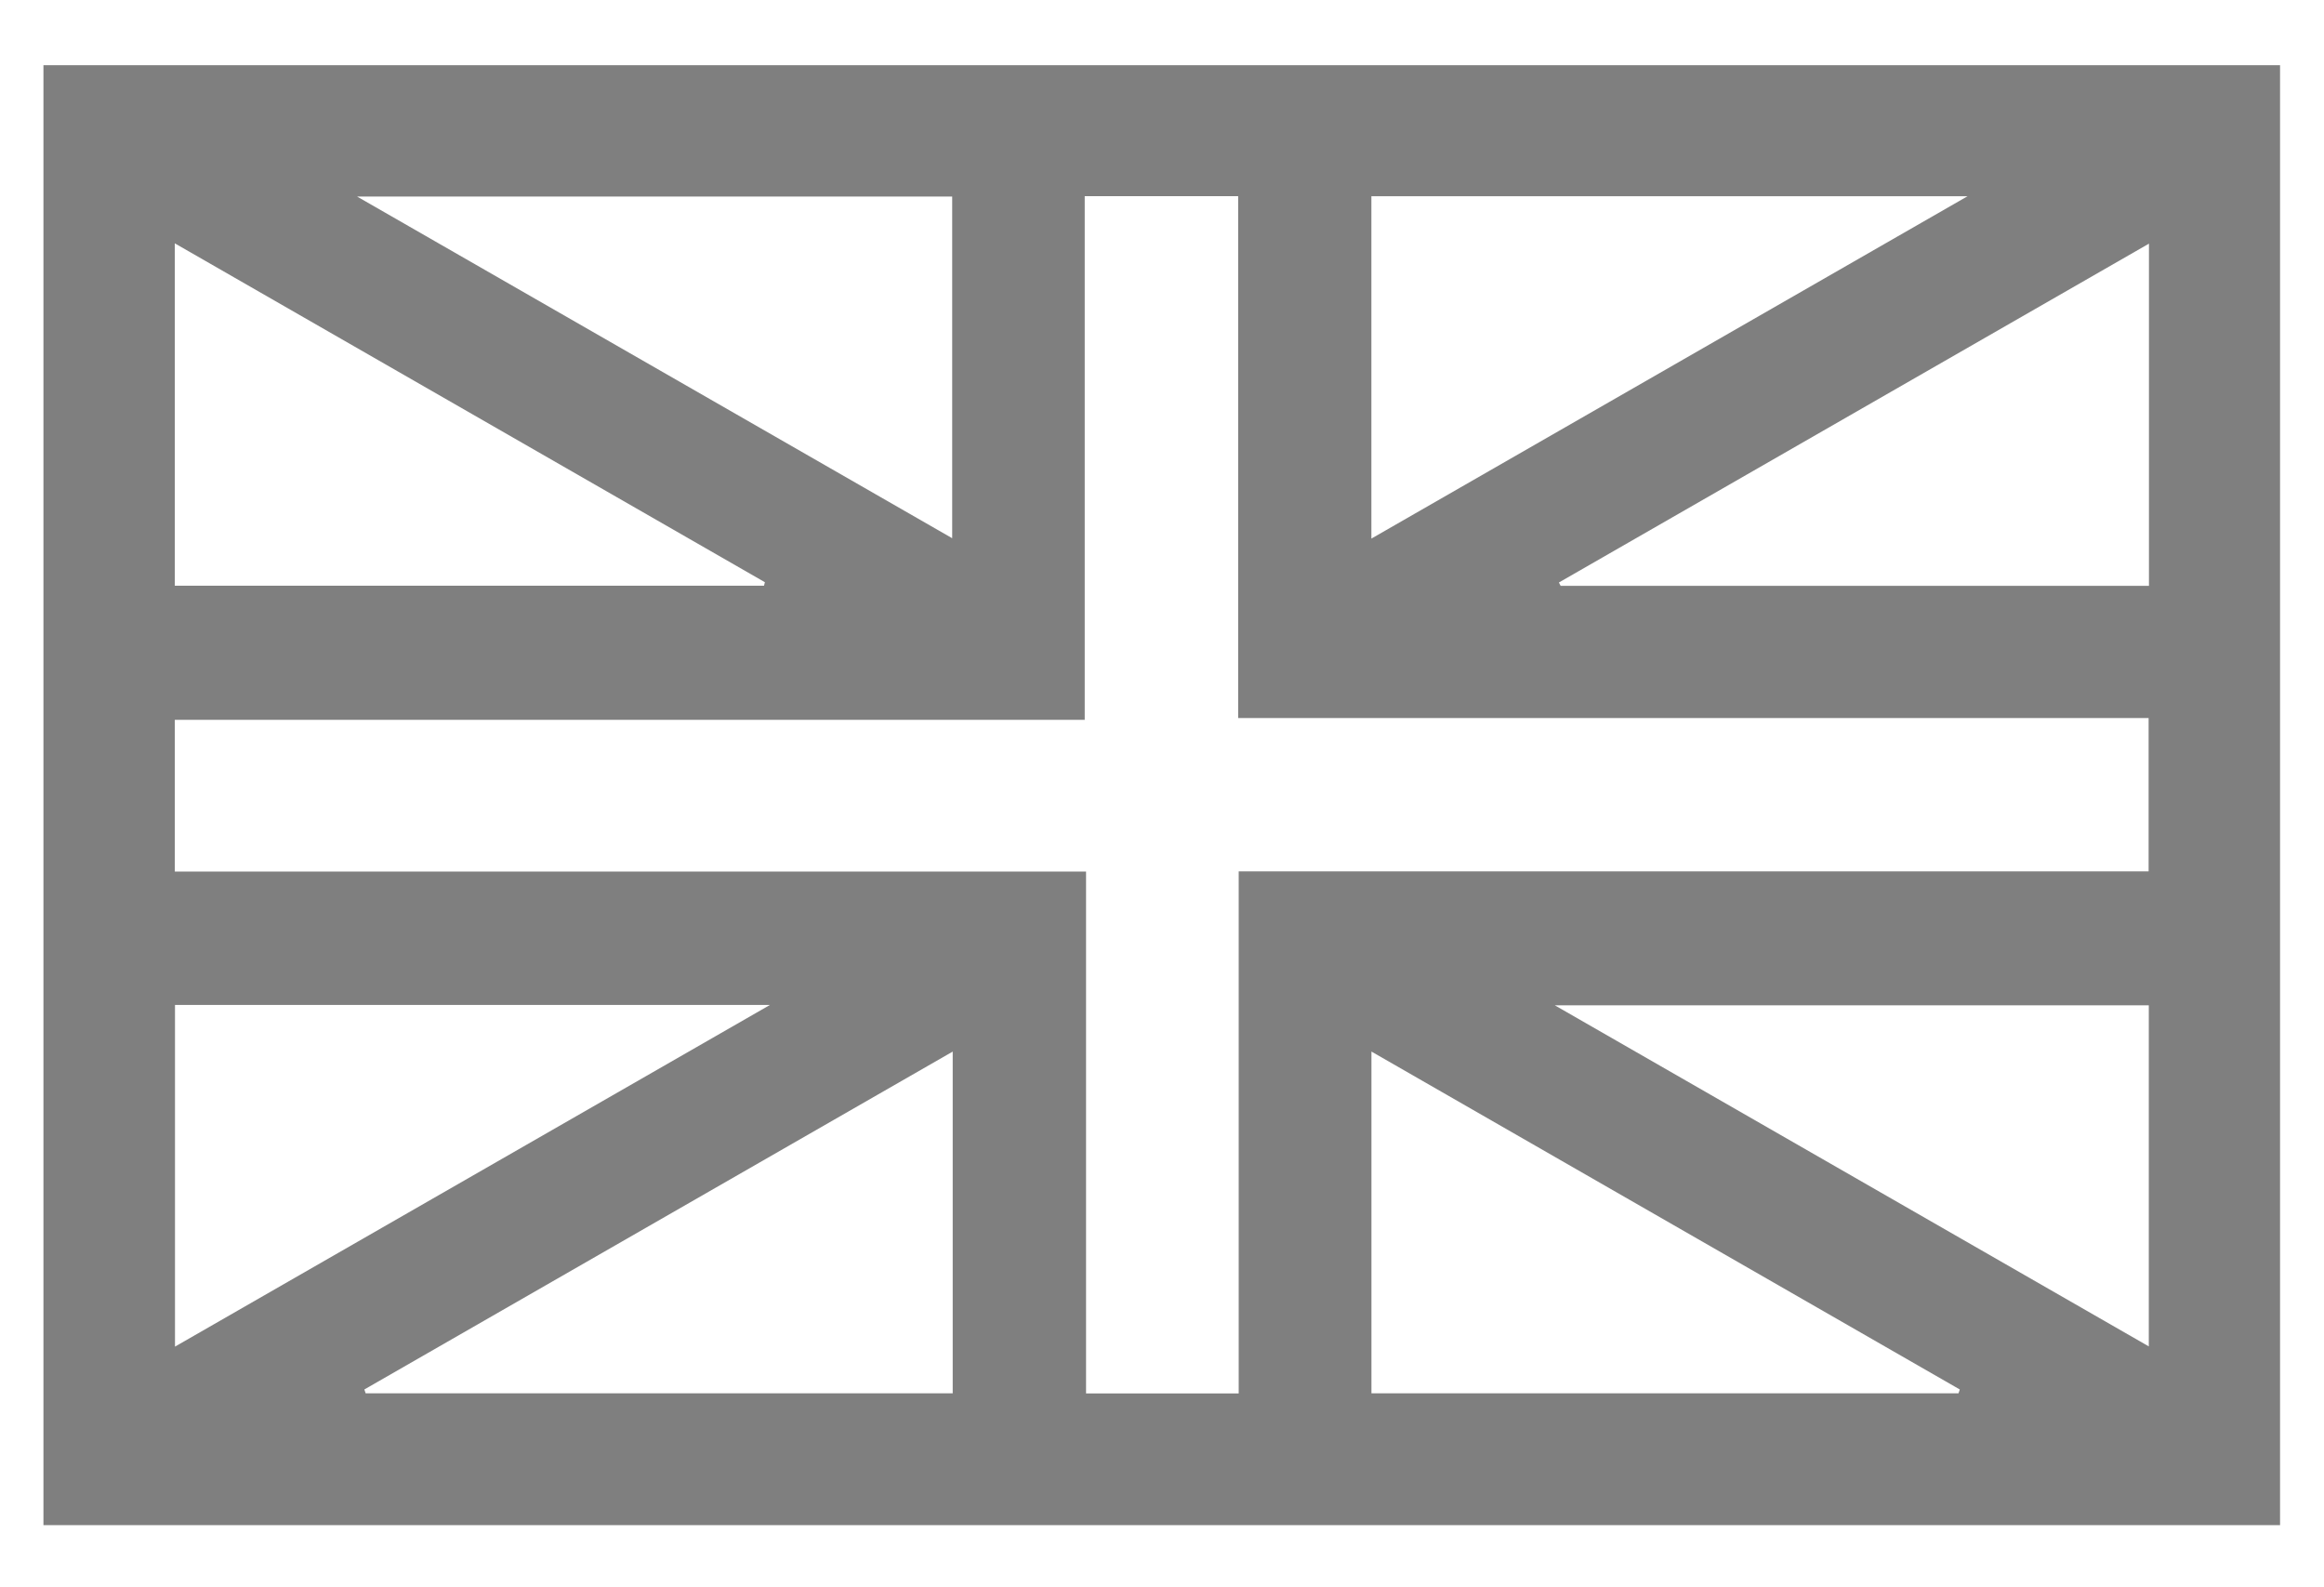
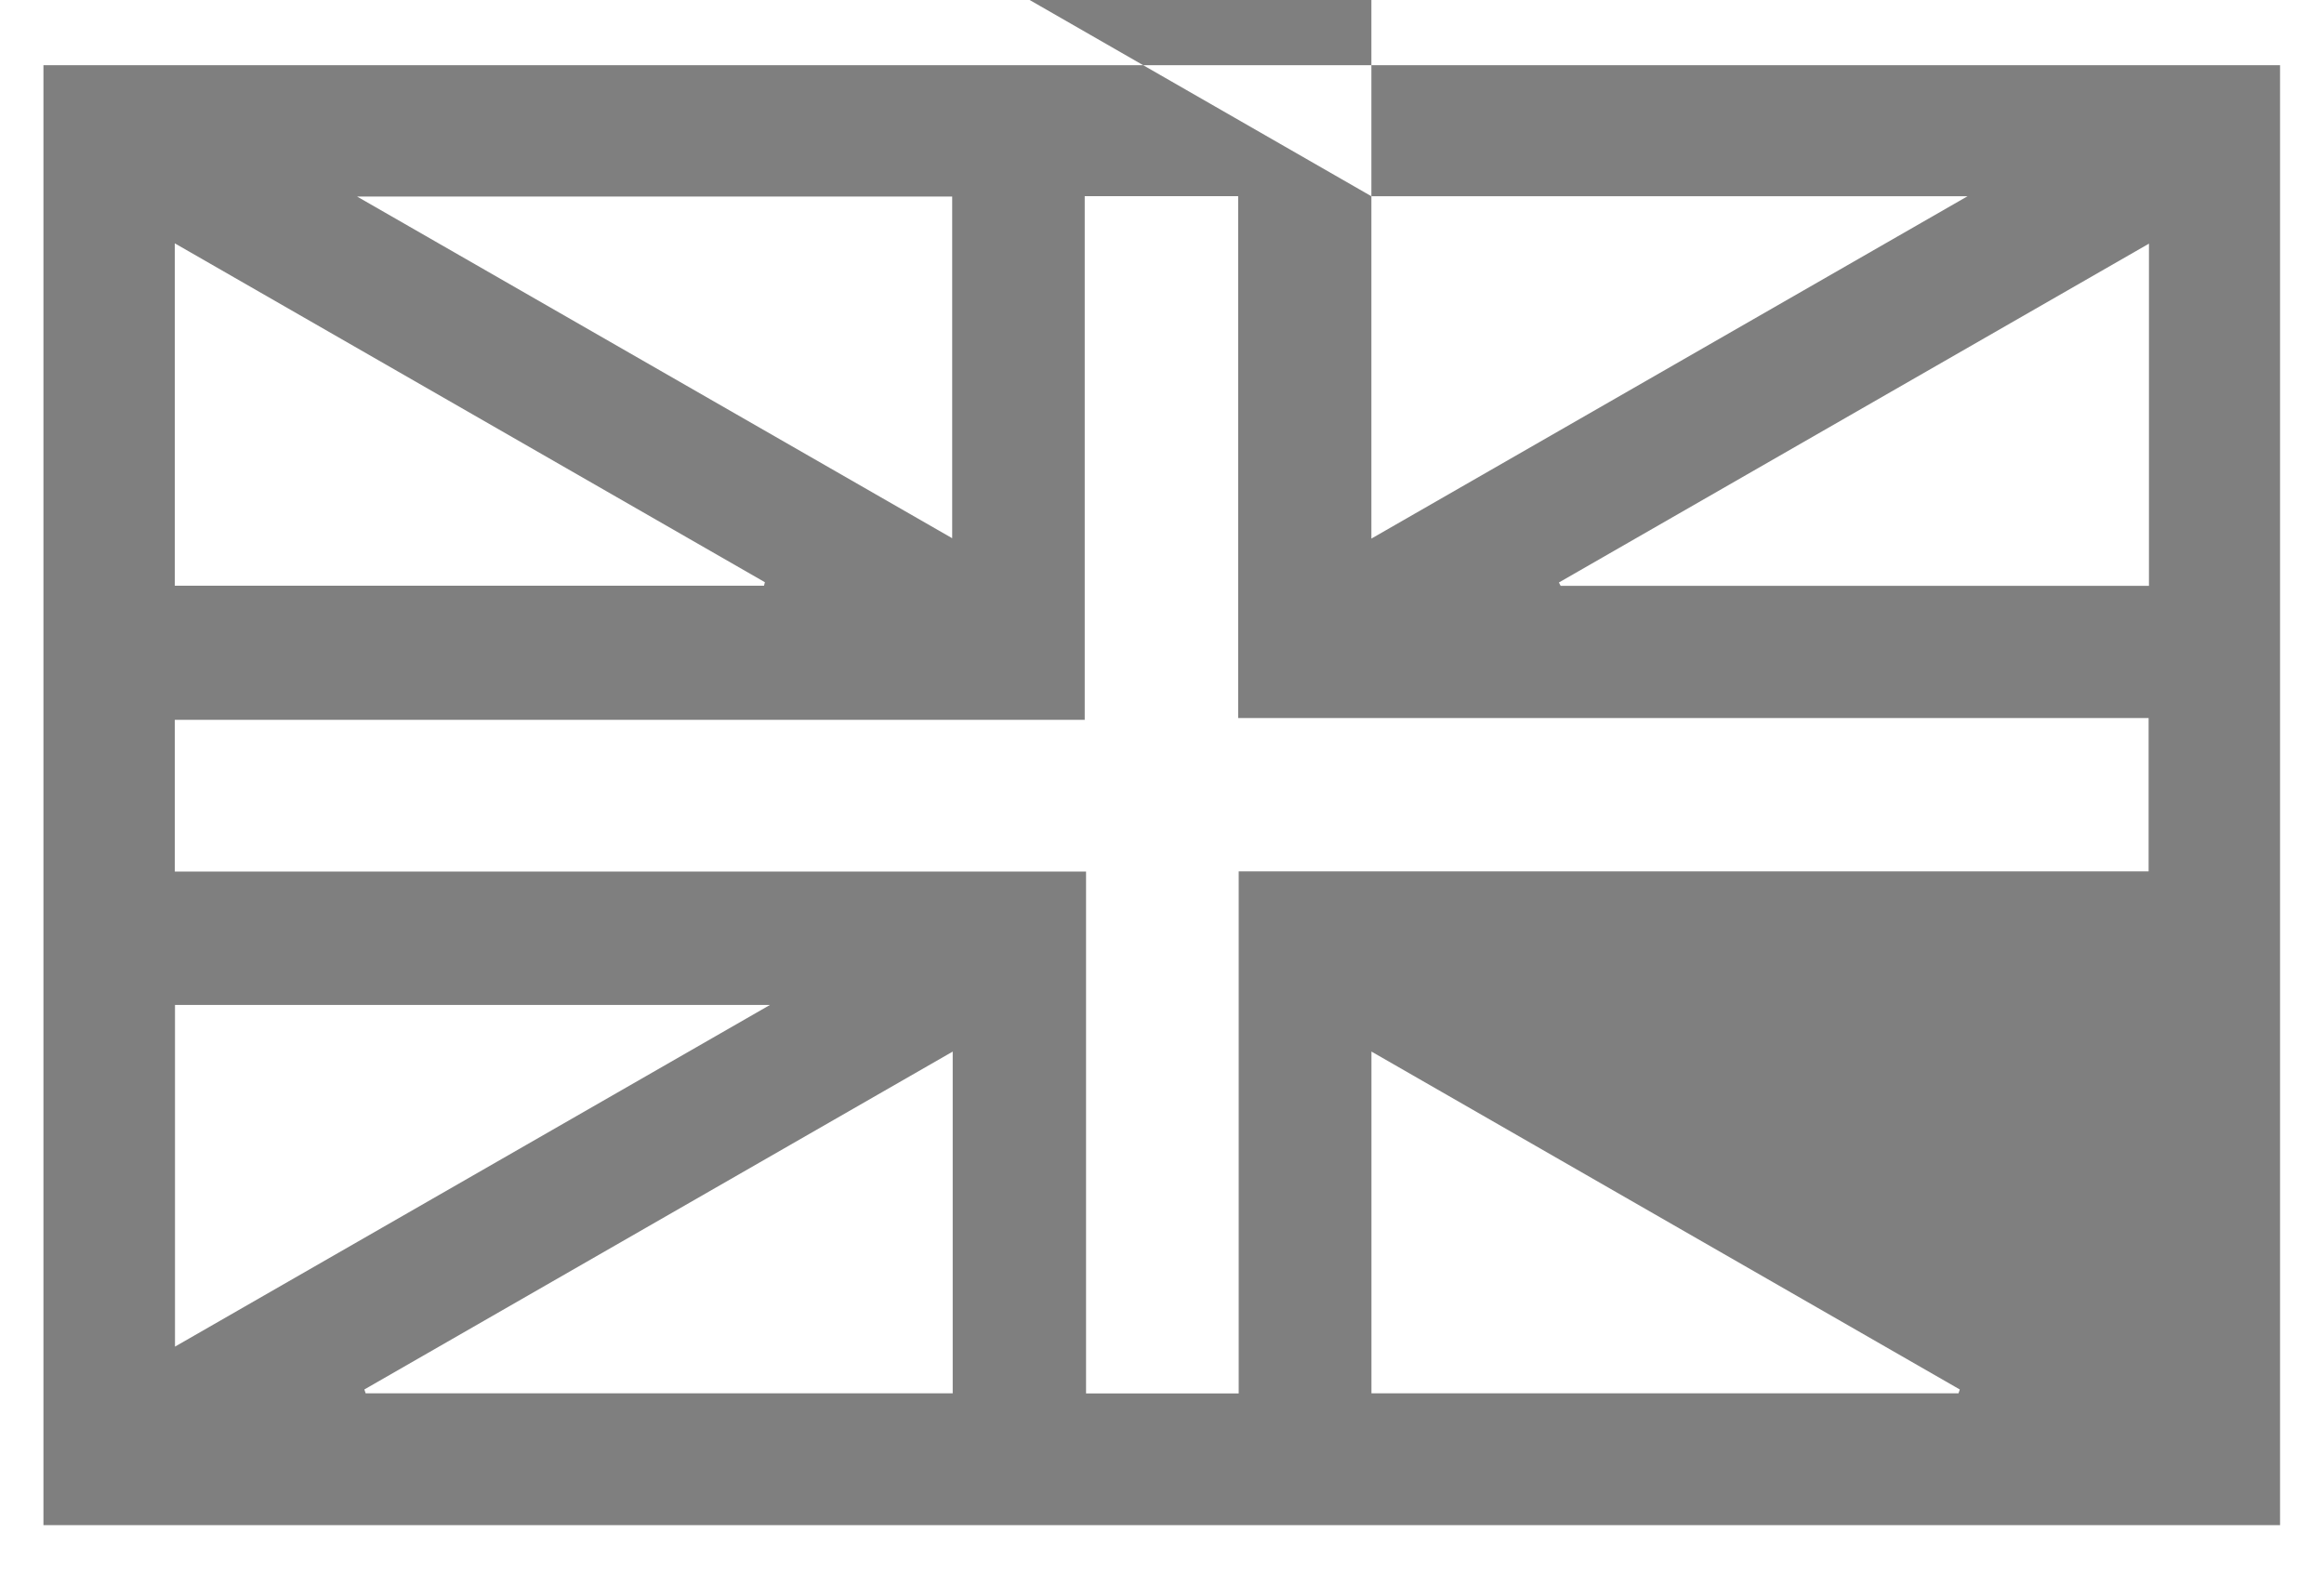
<svg xmlns="http://www.w3.org/2000/svg" id="Layer_1" viewBox="0 0 74.998 51.213">
  <defs>
    <style>.cls-1{fill:#7f7f7f;stroke-width:0px;}</style>
  </defs>
  <g id="WoZlTs.tif">
-     <path class="cls-1" d="m73.58,49.212H1.402V2.104h72.178v47.109Zm-38.532-21.09v16.84h4.926v-16.845h29.364v-4.947h-29.381V6.329h-4.952v16.899H5.641v4.895h29.407ZM5.64,18.899h19.015c.01-.037.019-.075.029-.112-6.323-3.631-12.646-7.261-19.043-10.935v11.047Zm44.667-.104c.019.036.038.073.057.109h18.985V7.862c-6.398,3.673-12.72,7.304-19.042,10.934Zm-25.458,13.632H5.647v11.025c6.393-3.671,12.709-7.297,19.201-11.025ZM44.256,6.332v11.047c6.422-3.688,12.75-7.321,19.239-11.047h-19.239Zm25.088,37.113v-11.005h-19.167c6.474,3.717,12.783,7.339,19.167,11.005ZM30.728,17.366V6.342H11.524c6.477,3.719,12.798,7.347,19.204,11.025Zm13.53,16.564v11.029h18.945c.014-.041.028-.083.042-.124-6.293-3.614-12.586-7.228-18.987-10.904Zm-13.513.002c-6.395,3.672-12.691,7.288-18.987,10.903.014.041.028.082.042.124h18.945v-11.027Z" />
+     <path class="cls-1" d="m73.58,49.212H1.402V2.104h72.178v47.109Zm-38.532-21.09v16.84h4.926v-16.845h29.364v-4.947h-29.381V6.329h-4.952v16.899H5.641v4.895h29.407ZM5.64,18.899h19.015c.01-.037.019-.075.029-.112-6.323-3.631-12.646-7.261-19.043-10.935v11.047Zm44.667-.104c.019.036.038.073.057.109h18.985V7.862c-6.398,3.673-12.72,7.304-19.042,10.934Zm-25.458,13.632H5.647v11.025c6.393-3.671,12.709-7.297,19.201-11.025ZM44.256,6.332v11.047c6.422-3.688,12.75-7.321,19.239-11.047h-19.239Zv-11.005h-19.167c6.474,3.717,12.783,7.339,19.167,11.005ZM30.728,17.366V6.342H11.524c6.477,3.719,12.798,7.347,19.204,11.025Zm13.53,16.564v11.029h18.945c.014-.041.028-.083.042-.124-6.293-3.614-12.586-7.228-18.987-10.904Zm-13.513.002c-6.395,3.672-12.691,7.288-18.987,10.903.014.041.028.082.042.124h18.945v-11.027Z" />
  </g>
</svg>